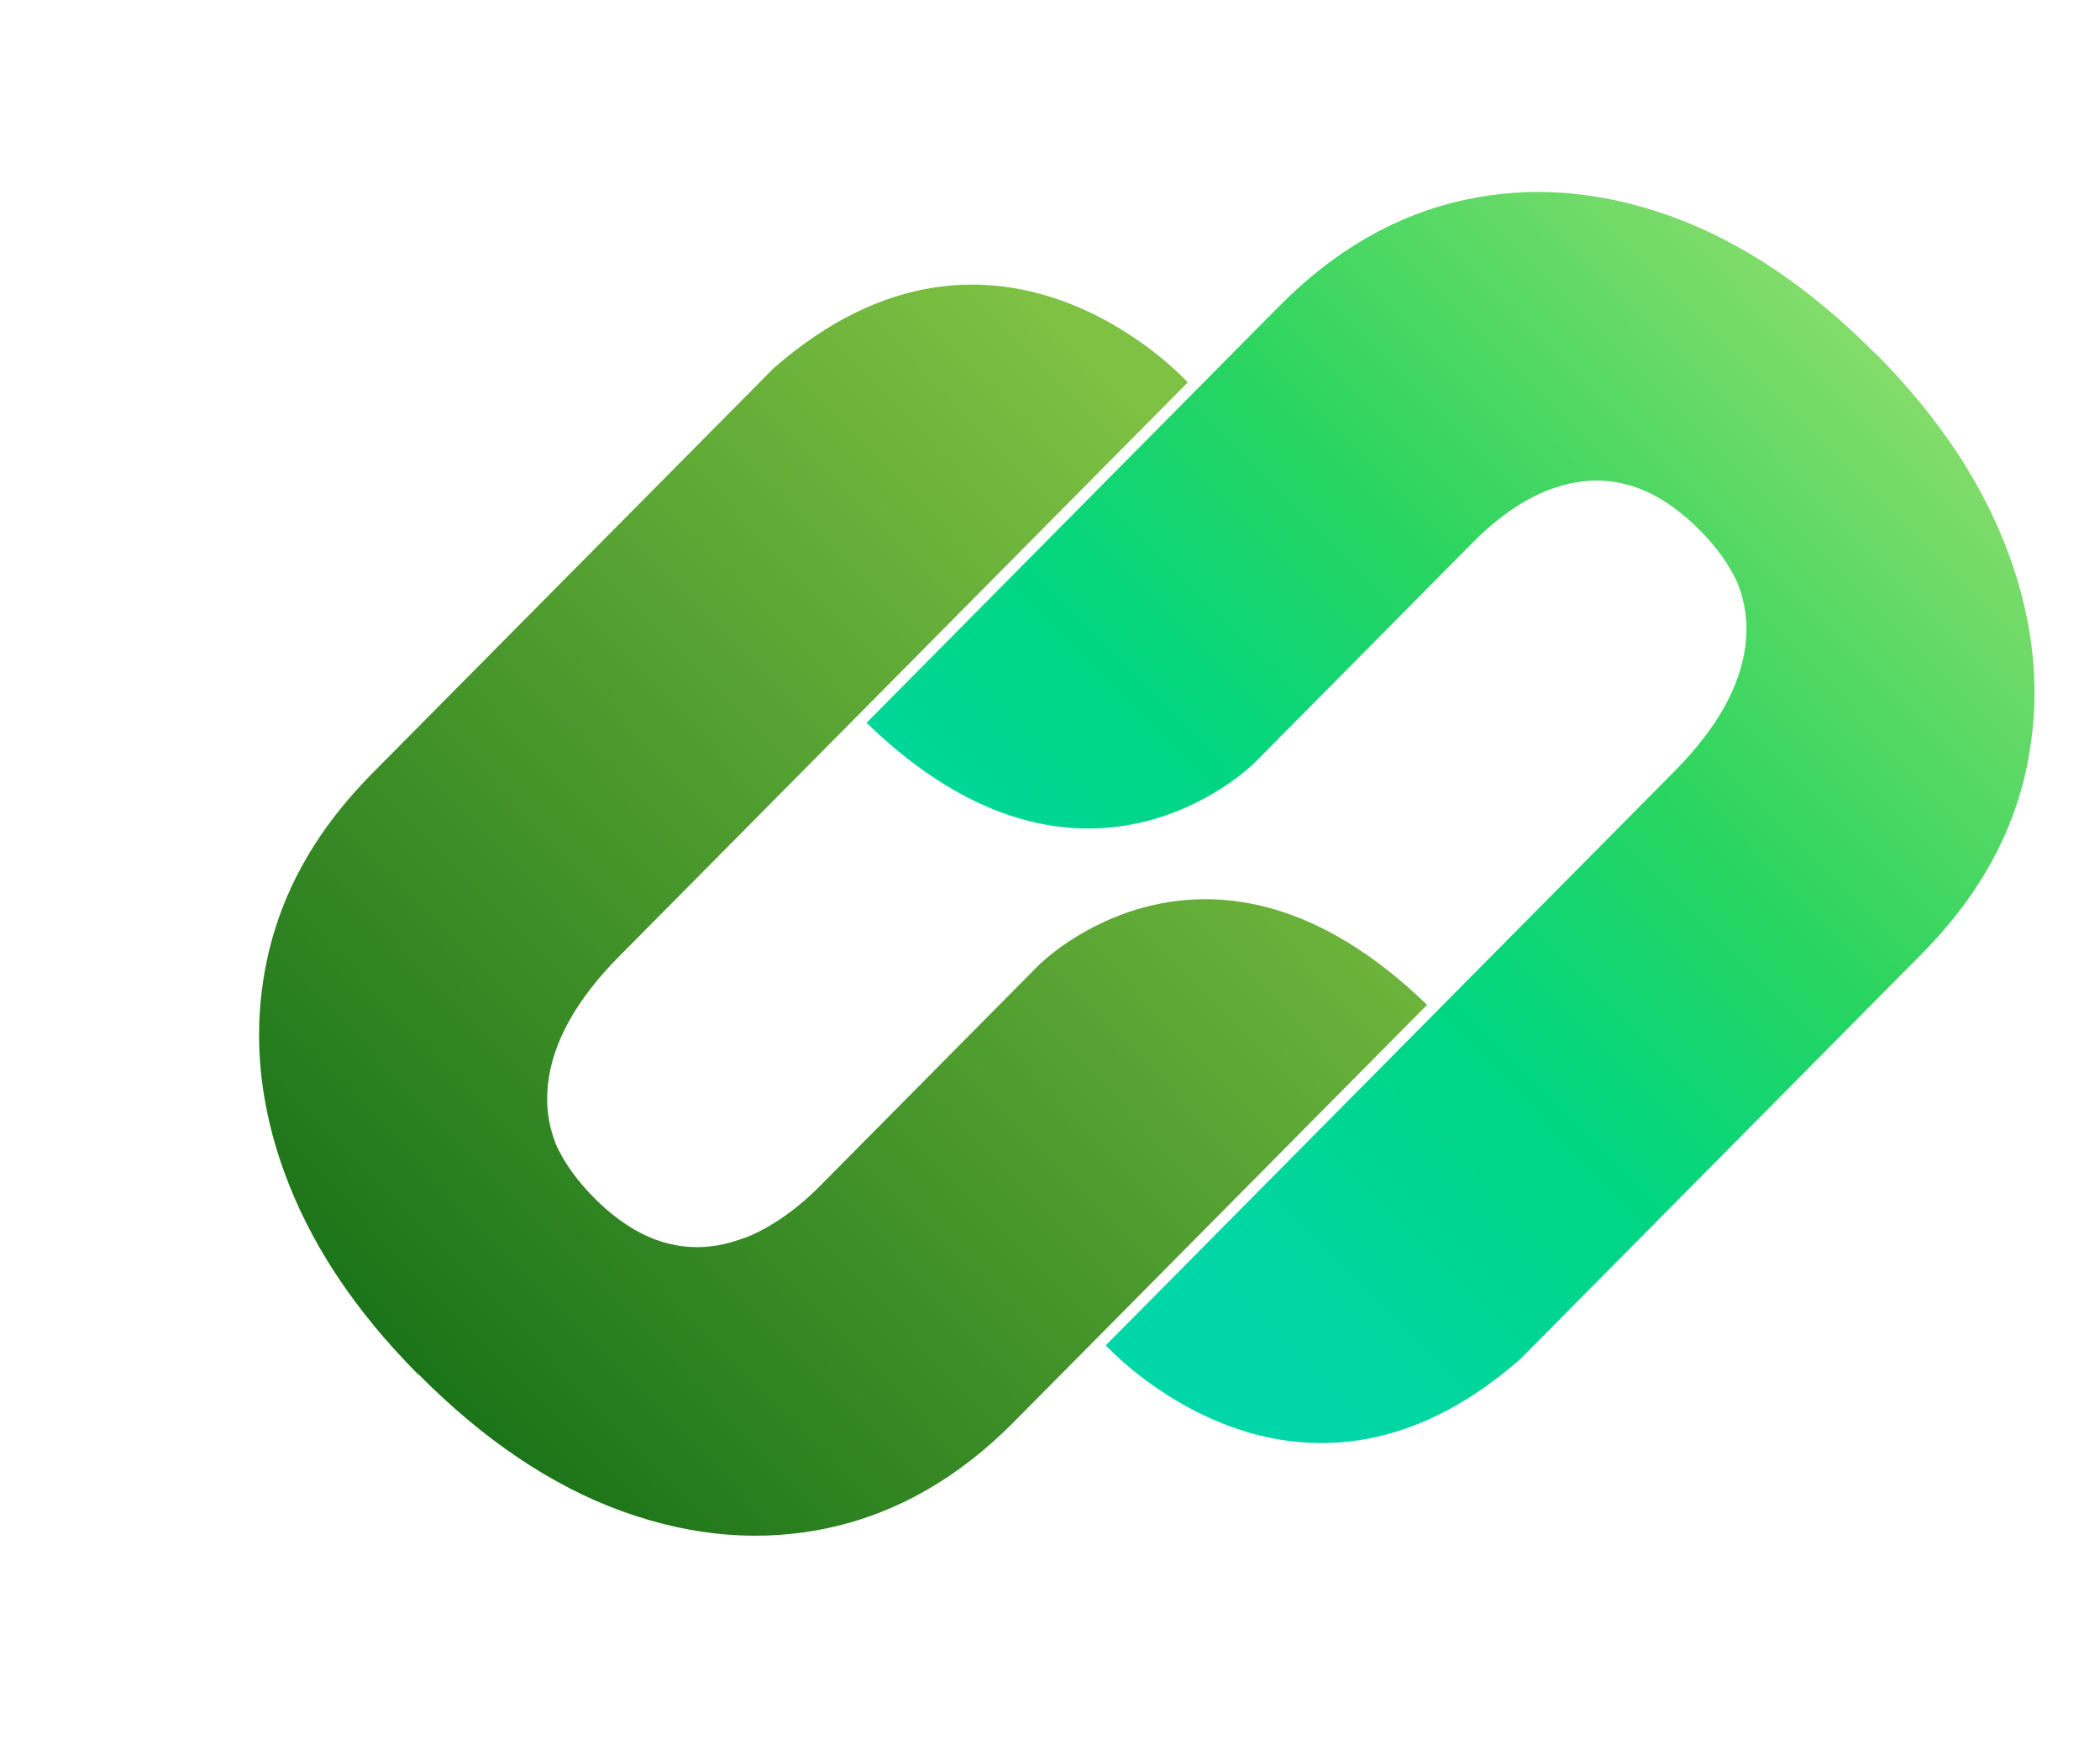
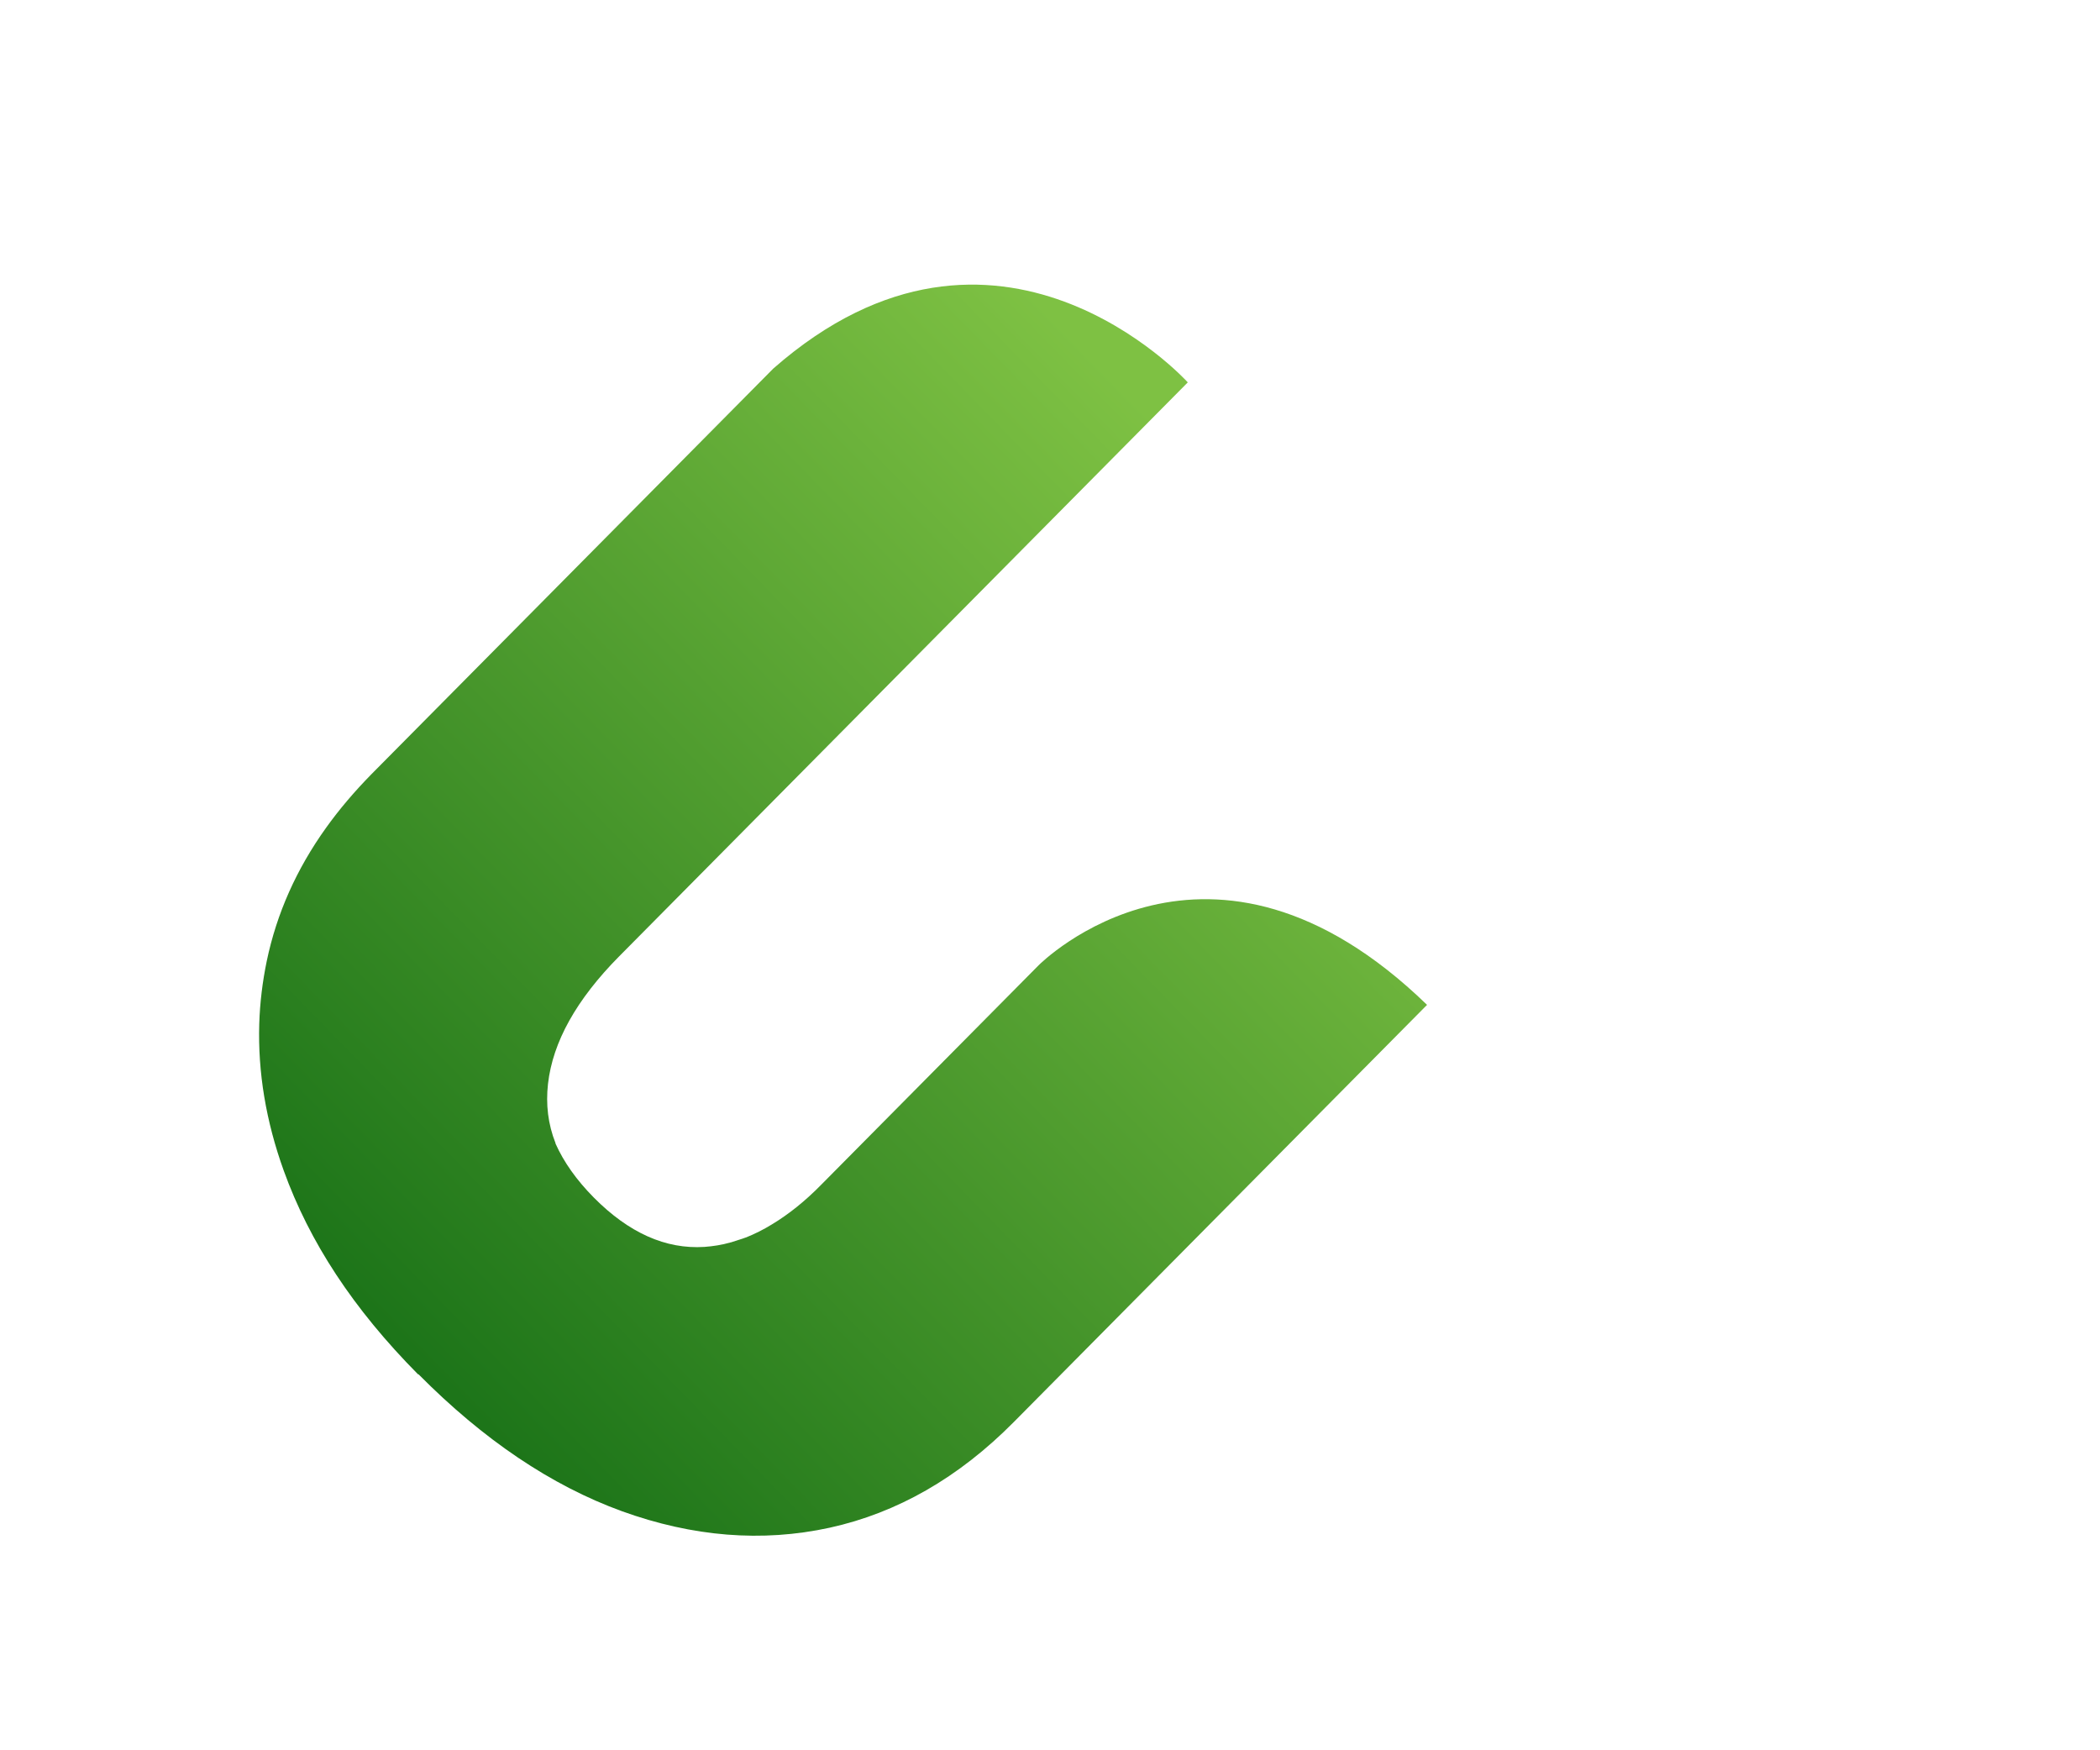
<svg xmlns="http://www.w3.org/2000/svg" width="42" height="35" viewBox="0 0 42 35" fill="none">
-   <path d="M37.511 7.067C38.808 8.377 39.682 9.713 40.197 11.141C40.553 12.129 40.716 13.106 40.687 14.073C40.673 14.498 40.621 14.919 40.537 15.331C40.338 16.282 39.943 17.167 39.35 17.996C39.086 18.365 38.782 18.721 38.443 19.066L30.405 27.178C25.931 31.105 22.126 26.912 22.126 26.912L22.116 26.902L33.487 15.426C34.344 14.561 34.817 13.711 34.912 12.876C34.957 12.464 34.912 12.069 34.762 11.691V11.681C34.595 11.309 34.341 10.95 33.995 10.601C33.294 9.894 32.557 9.565 31.781 9.614C31.608 9.627 31.436 9.654 31.263 9.703C31.253 9.703 31.24 9.71 31.227 9.713C31.181 9.726 31.132 9.742 31.083 9.759C31.041 9.772 31.002 9.785 30.959 9.802H30.956C30.78 9.871 30.604 9.96 30.431 10.065C30.105 10.262 29.773 10.526 29.446 10.858L25.1 15.245C25.074 15.271 21.682 18.678 17.329 14.452H17.332L25.595 6.112C26.701 4.997 27.93 4.296 29.277 4C30.633 3.703 32.019 3.819 33.431 4.329C34.846 4.842 36.203 5.757 37.501 7.067H37.511Z" fill="url(#paint0_linear_2656_53412)" />
  <path d="M8.361 27.482C7.063 26.172 6.189 24.835 5.674 23.407C5.319 22.42 5.156 21.442 5.185 20.475C5.198 20.05 5.25 19.629 5.335 19.218C5.534 18.267 5.928 17.381 6.522 16.552C6.786 16.183 7.089 15.828 7.428 15.482L15.466 7.37C19.94 3.444 23.746 7.636 23.746 7.636L23.756 7.646L12.385 19.122C11.527 19.988 11.055 20.837 10.96 21.673C10.914 22.084 10.96 22.479 11.11 22.858V22.867C11.276 23.239 11.531 23.598 11.876 23.947C12.577 24.654 13.314 24.984 14.09 24.934C14.263 24.921 14.436 24.895 14.609 24.845C14.619 24.845 14.632 24.839 14.645 24.835C14.69 24.822 14.739 24.806 14.788 24.789C14.831 24.776 14.87 24.763 14.912 24.747H14.915C15.091 24.677 15.268 24.589 15.44 24.483C15.767 24.286 16.099 24.023 16.425 23.69L20.772 19.303C20.798 19.277 24.189 15.871 28.543 20.096H28.539L20.276 28.436C19.171 29.552 17.941 30.253 16.595 30.549C15.238 30.845 13.852 30.73 12.44 30.22C11.025 29.706 9.669 28.791 8.371 27.482H8.361Z" fill="url(#paint1_linear_2656_53412)" />
  <defs>
    <linearGradient id="paint0_linear_2656_53412" x1="19.976" y1="24.744" x2="37.661" y2="7.221" gradientUnits="userSpaceOnUse">
      <stop offset="0.09" stop-color="#00D6A8" />
      <stop offset="0.39" stop-color="#00D681" />
      <stop offset="0.64" stop-color="#2BD55F" />
      <stop offset="1" stop-color="#83DC6A" />
    </linearGradient>
    <linearGradient id="paint1_linear_2656_53412" x1="25.243" y1="10.578" x2="7.439" y2="27.946" gradientUnits="userSpaceOnUse">
      <stop stop-color="#7EC143" />
      <stop offset="1" stop-color="#187117" />
    </linearGradient>
  </defs>
</svg>